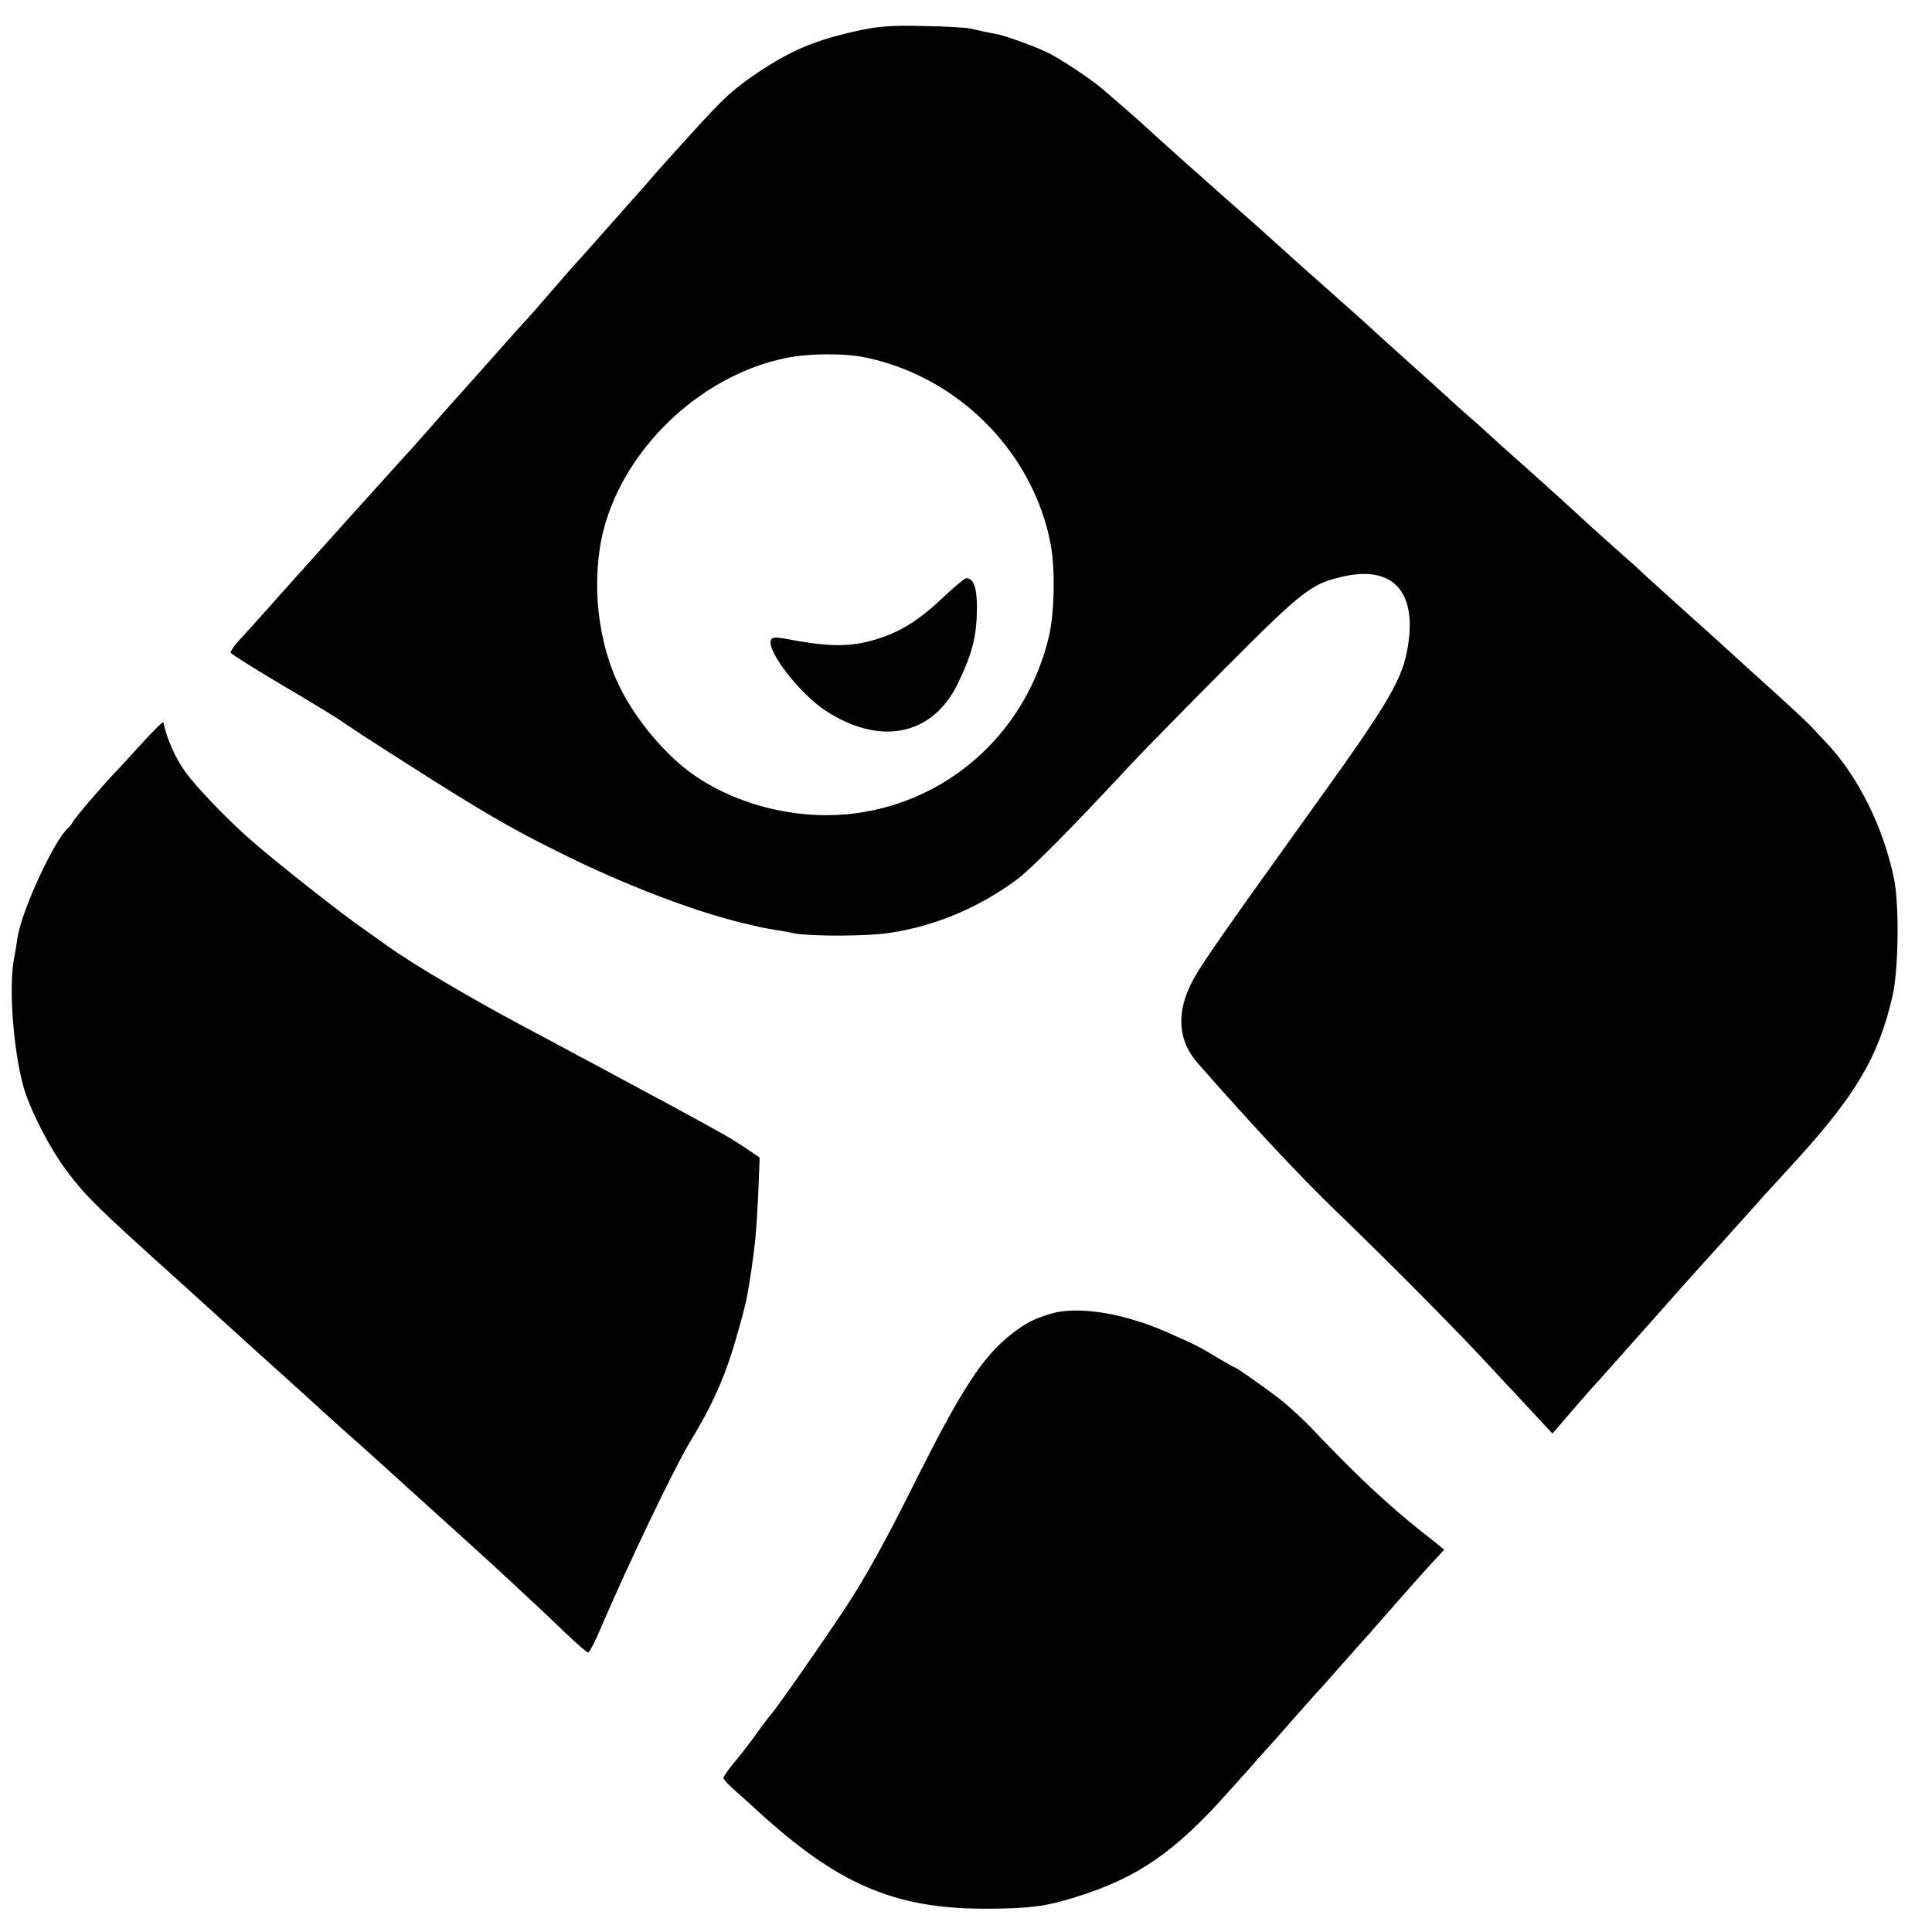
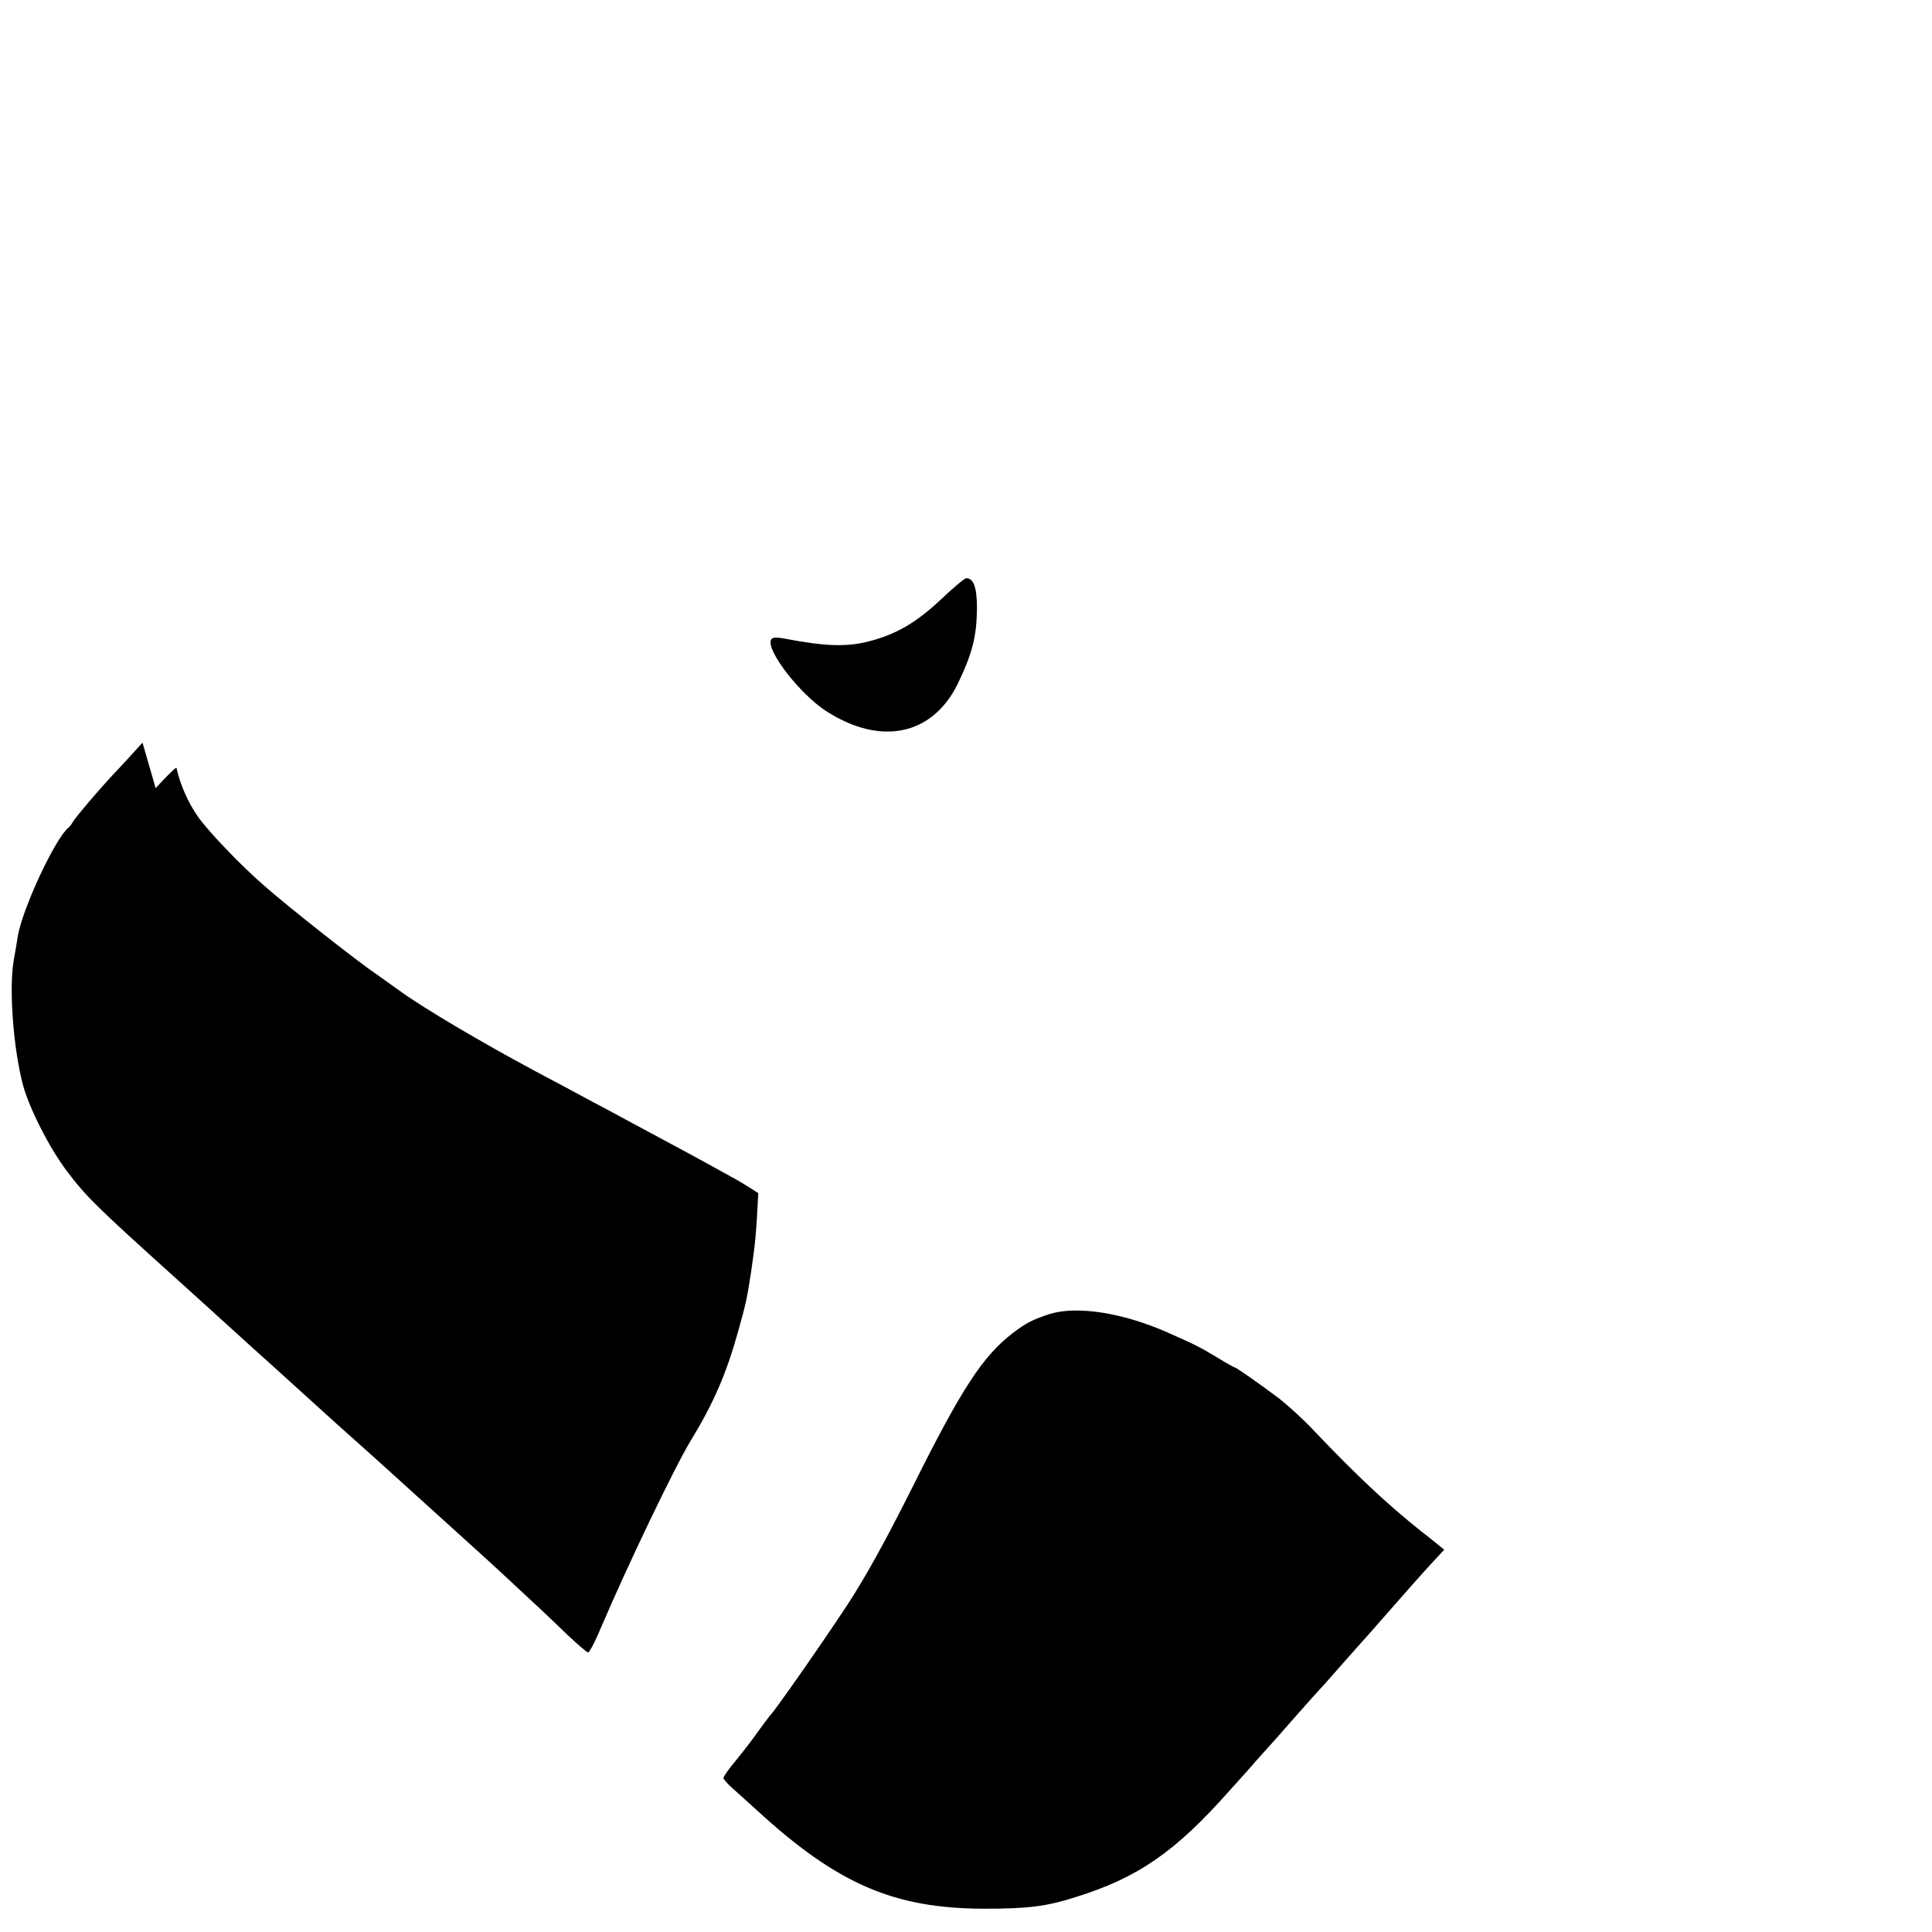
<svg xmlns="http://www.w3.org/2000/svg" version="1.0" width="705pt" height="705pt" viewBox="0 0 705 705" preserveAspectRatio="xMidYMid meet">
  <g transform="translate(0,705) scale(0.1,-0.1)" fill="#000000" stroke="none">
-     <path d="M3140 6940 c-162 -35 -251 -72 -375 -155 -89 -60 -124 -92 -240 -220 -44 -49 -91 -100 -103 -114 -13 -14 -47 -53 -75 -86 -29 -32 -59 -66 -67 -75 -8 -9 -46 -52 -85 -96 -38 -43 -76 -86 -85 -95 -8 -9 -26 -29 -40 -45 -75 -87 -156 -180 -161 -184 -3 -3 -28 -30 -55 -61 -98 -111 -190 -213 -212 -238 -13 -14 -47 -53 -75 -85 -29 -33 -57 -64 -62 -70 -6 -6 -53 -58 -105 -116 -52 -58 -111 -123 -131 -145 -47 -52 -305 -340 -344 -384 -16 -18 -43 -47 -58 -64 -15 -16 -26 -34 -25 -39 2 -5 91 -61 198 -124 107 -63 201 -121 210 -128 8 -7 114 -76 235 -153 278 -177 371 -231 545 -318 251 -126 522 -229 710 -270 11 -3 30 -7 42 -10 12 -2 38 -7 58 -10 20 -3 47 -8 60 -11 56 -11 265 -11 347 2 163 24 322 91 459 191 57 42 196 182 419 422 39 42 192 198 340 347 285 286 318 313 431 339 183 44 274 -50 242 -250 -19 -122 -64 -200 -346 -592 -316 -440 -406 -569 -437 -626 -64 -117 -59 -222 16 -307 203 -231 373 -413 509 -544 192 -185 449 -444 565 -571 61 -65 135 -145 165 -177 l55 -59 75 87 c41 48 82 94 91 103 8 9 107 120 219 246 112 127 207 232 210 235 3 3 43 48 90 100 99 111 83 93 191 211 230 250 314 392 365 615 22 95 25 336 5 429 -38 185 -130 370 -242 490 -21 22 -46 49 -56 60 -10 11 -63 61 -117 110 -55 50 -107 97 -116 105 -65 59 -128 117 -210 190 -89 80 -172 155 -209 190 -9 8 -50 44 -90 80 -41 36 -88 79 -105 95 -18 17 -94 86 -171 155 -77 68 -156 139 -175 157 -19 18 -44 40 -56 50 -12 10 -61 54 -110 99 -49 44 -116 105 -149 134 -33 30 -78 70 -100 91 -22 20 -89 80 -150 134 -60 53 -126 112 -145 129 -19 18 -78 70 -130 117 -52 46 -111 98 -130 115 -19 17 -80 71 -135 120 -55 49 -109 98 -121 109 -27 26 -141 125 -179 157 -44 36 -144 102 -190 125 -44 22 -159 64 -190 69 -24 4 -61 12 -95 20 -14 3 -90 8 -170 9 -112 3 -164 -1 -230 -15z m21 -1195 c339 -72 609 -346 673 -681 17 -93 14 -252 -7 -339 -80 -334 -345 -584 -679 -639 -218 -36 -462 21 -634 149 -102 77 -207 207 -261 326 -81 176 -97 409 -41 589 90 288 359 532 653 593 88 18 214 19 296 2z" />
    <path d="M3433 4862 c-90 -84 -161 -126 -261 -152 -81 -21 -160 -19 -305 9 -38 7 -50 6 -54 -5 -15 -40 104 -194 199 -257 199 -130 389 -92 482 96 54 112 70 173 71 278 0 75 -12 109 -39 109 -6 0 -48 -35 -93 -78z" />
-     <path d="M520 4340 c-41 -45 -88 -97 -105 -114 -58 -62 -140 -159 -149 -175 -5 -9 -12 -18 -16 -21 -48 -38 -168 -295 -185 -396 -3 -21 -10 -61 -15 -89 -18 -105 -1 -323 34 -455 23 -85 97 -230 159 -312 71 -94 104 -127 398 -392 24 -22 67 -60 94 -85 197 -179 236 -214 253 -229 19 -17 161 -146 212 -192 15 -14 62 -56 106 -95 43 -38 130 -117 194 -175 64 -58 158 -143 210 -190 52 -47 121 -110 155 -142 33 -31 78 -73 100 -93 22 -21 70 -66 106 -101 37 -35 71 -64 75 -64 5 0 27 42 48 93 98 229 267 582 326 679 84 138 130 244 173 398 29 103 33 122 48 220 15 101 19 145 26 286 l5 130 -53 36 c-30 20 -74 47 -99 60 -117 65 -197 108 -365 198 -44 24 -107 58 -140 75 -33 18 -130 70 -215 115 -190 102 -399 225 -486 288 -36 26 -76 54 -87 62 -70 47 -325 248 -412 325 -81 70 -202 196 -240 250 -35 49 -66 118 -79 179 -1 4 -35 -29 -76 -74z" />
+     <path d="M520 4340 c-41 -45 -88 -97 -105 -114 -58 -62 -140 -159 -149 -175 -5 -9 -12 -18 -16 -21 -48 -38 -168 -295 -185 -396 -3 -21 -10 -61 -15 -89 -18 -105 -1 -323 34 -455 23 -85 97 -230 159 -312 71 -94 104 -127 398 -392 24 -22 67 -60 94 -85 197 -179 236 -214 253 -229 19 -17 161 -146 212 -192 15 -14 62 -56 106 -95 43 -38 130 -117 194 -175 64 -58 158 -143 210 -190 52 -47 121 -110 155 -142 33 -31 78 -73 100 -93 22 -21 70 -66 106 -101 37 -35 71 -64 75 -64 5 0 27 42 48 93 98 229 267 582 326 679 84 138 130 244 173 398 29 103 33 122 48 220 15 101 19 145 26 286 c-30 20 -74 47 -99 60 -117 65 -197 108 -365 198 -44 24 -107 58 -140 75 -33 18 -130 70 -215 115 -190 102 -399 225 -486 288 -36 26 -76 54 -87 62 -70 47 -325 248 -412 325 -81 70 -202 196 -240 250 -35 49 -66 118 -79 179 -1 4 -35 -29 -76 -74z" />
    <path d="M3830 2255 c-59 -19 -87 -33 -135 -70 -109 -84 -186 -202 -364 -559 -97 -194 -173 -332 -242 -437 -93 -141 -265 -387 -279 -399 -3 -3 -23 -30 -45 -60 -21 -30 -58 -78 -82 -107 -24 -28 -43 -56 -43 -61 0 -5 17 -24 38 -42 20 -18 57 -51 82 -74 295 -271 501 -360 830 -361 162 0 227 8 334 42 229 71 365 166 561 387 39 43 83 92 98 110 69 76 86 96 152 171 39 44 77 87 85 95 8 8 44 49 80 90 36 41 72 81 80 90 8 9 29 32 45 51 114 130 175 199 208 234 l37 40 -22 18 c-13 11 -41 33 -63 50 -125 100 -234 202 -390 366 -38 41 -95 92 -125 116 -65 49 -158 115 -164 115 -2 0 -33 17 -67 38 -61 37 -78 45 -179 90 -163 72 -331 98 -430 67z" />
  </g>
</svg>